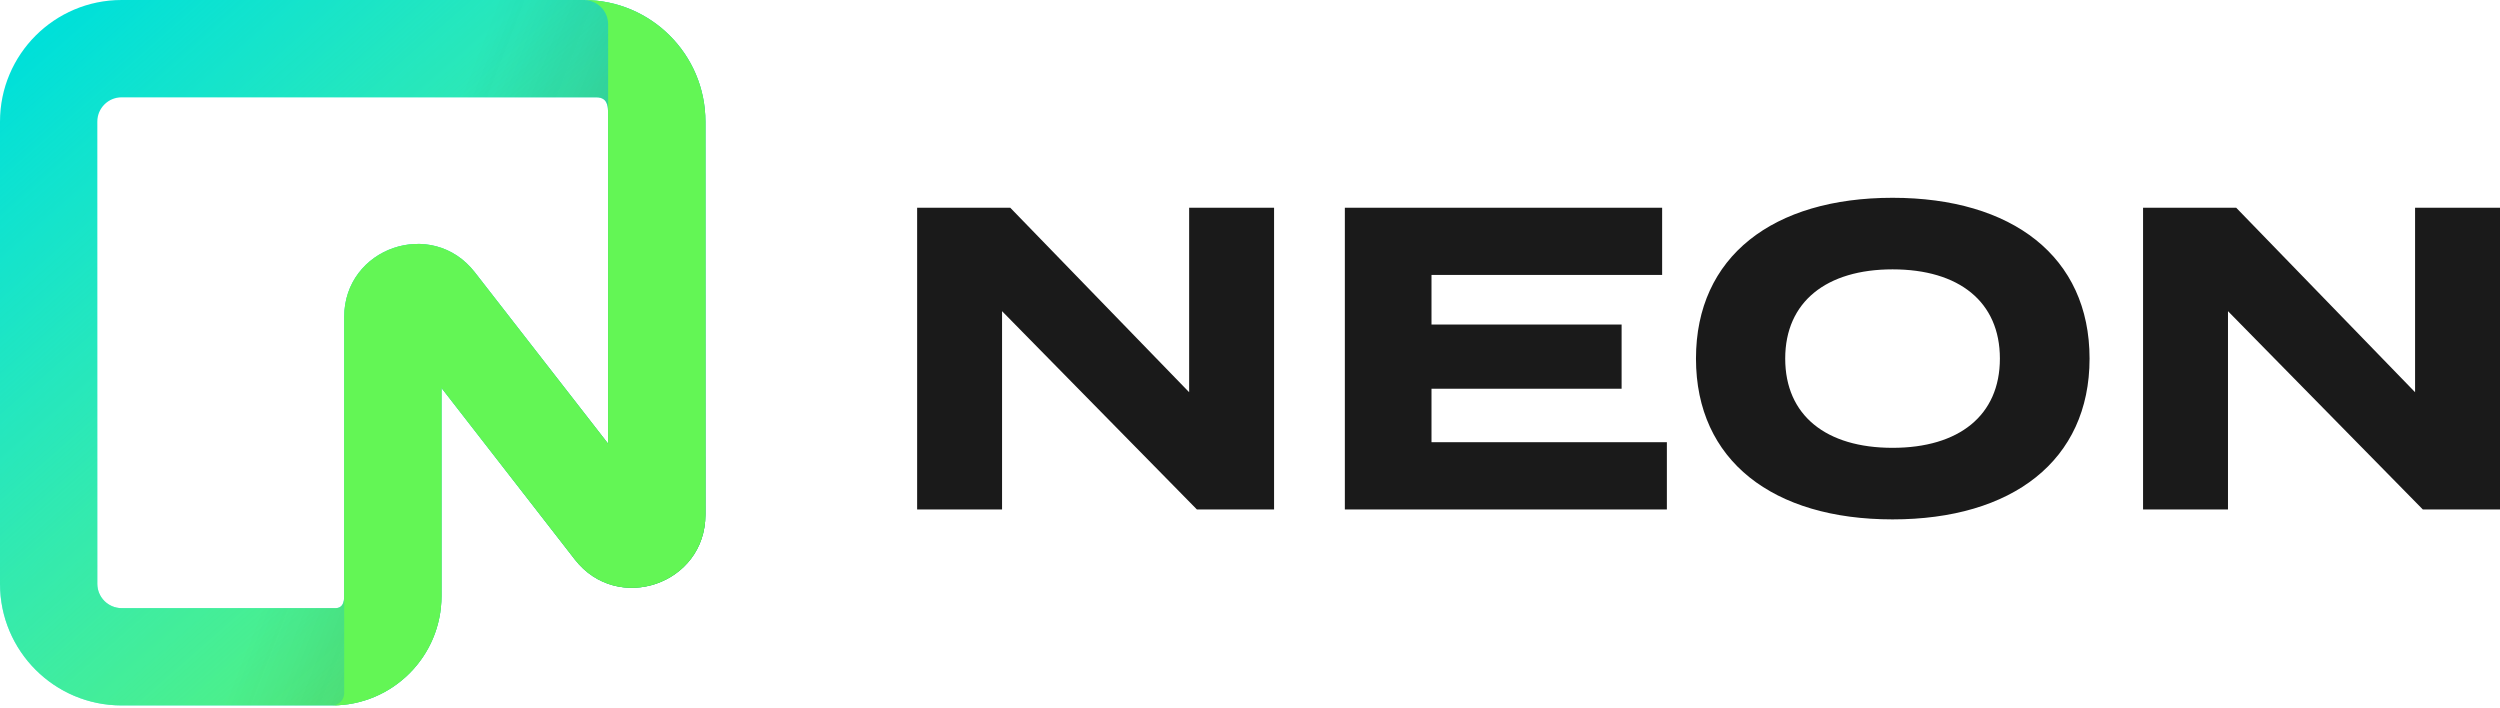
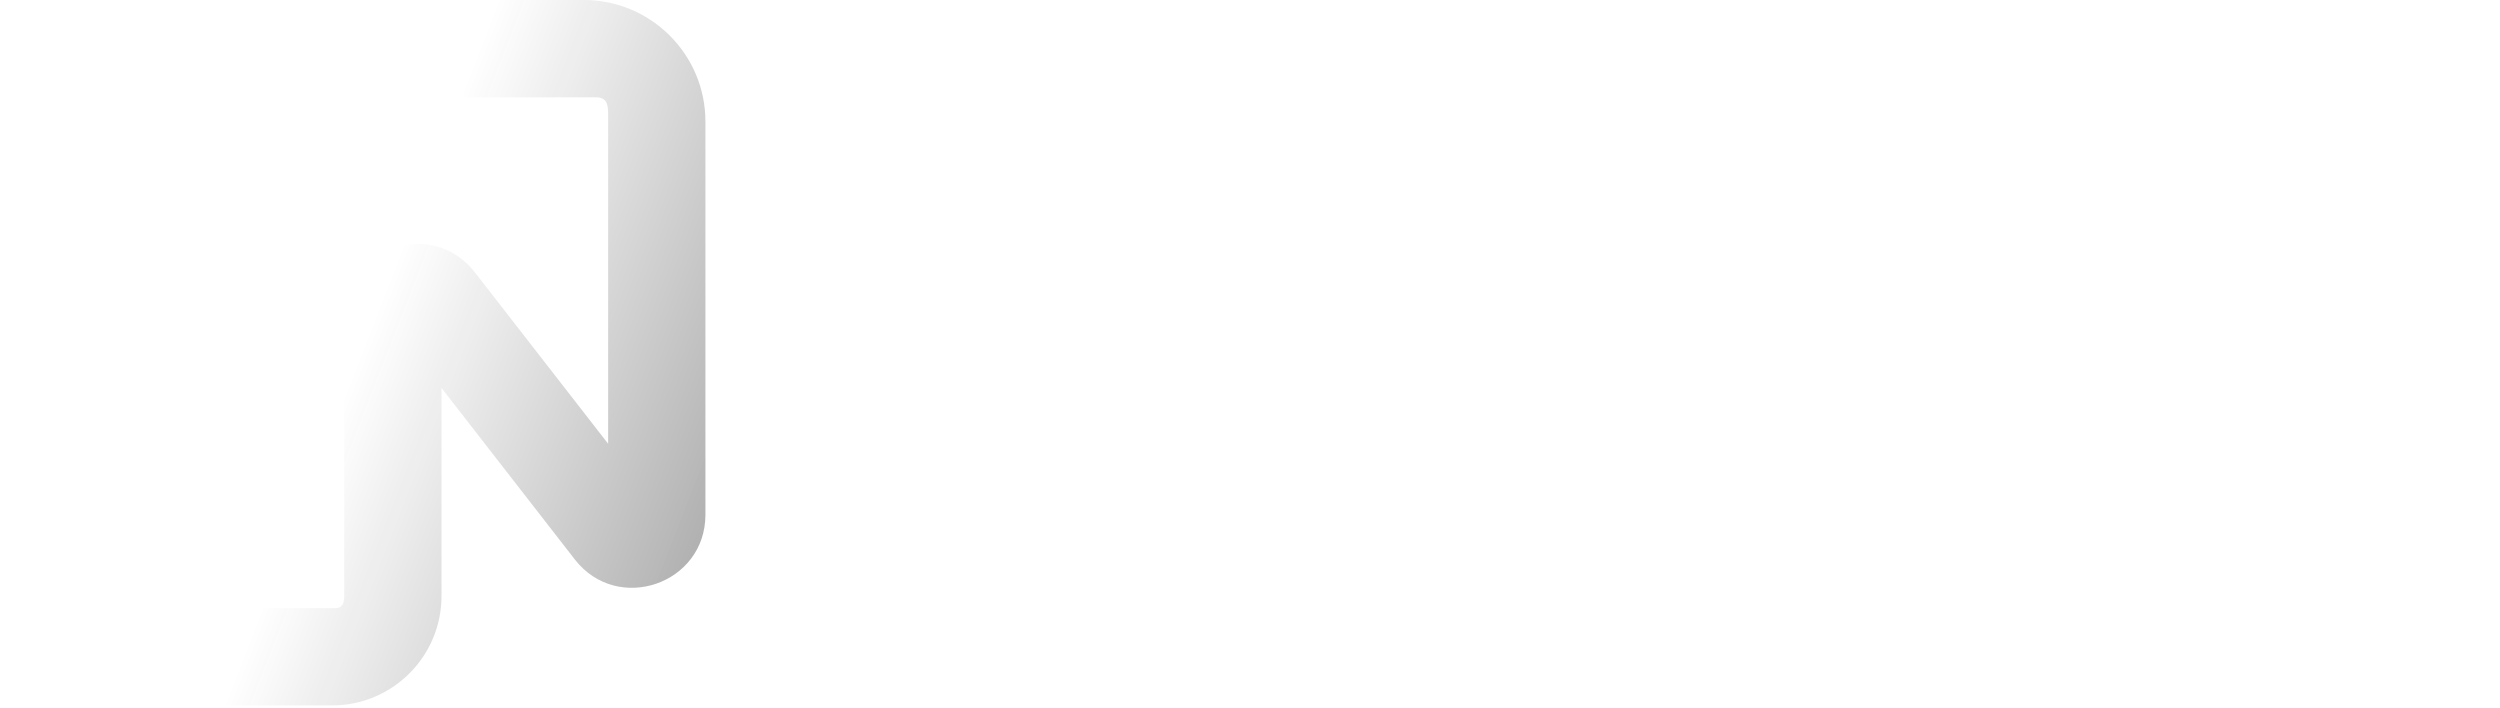
<svg xmlns="http://www.w3.org/2000/svg" width="512px" height="145px" viewBox="0 0 512 145" version="1.1" preserveAspectRatio="xMidYMid">
  <title>Neon</title>
  <defs>
    <linearGradient x1="100%" y1="100%" x2="12.069%" y2="0%" id="linearGradient-1">
      <stop stop-color="#62F755" offset="0%" />
      <stop stop-color="#8FF986" stop-opacity="0" offset="100%" />
    </linearGradient>
    <linearGradient x1="100%" y1="100%" x2="40.603%" y2="76.897%" id="linearGradient-2">
      <stop stop-color="#000000" stop-opacity="0.9" offset="0%" />
      <stop stop-color="#1A1A1A" stop-opacity="0" offset="100%" />
    </linearGradient>
  </defs>
  <g>
    <g>
-       <path d="M0,24.909 C0,11.152 11.152,0 24.909,0 L119.562,0 C133.318,0 144.471,11.152 144.471,24.909 L144.471,105.411 C144.471,119.642 126.46,125.818 117.728,114.585 L90.419,79.455 L90.419,122.054 C90.419,134.434 80.382,144.471 68.002,144.471 L24.909,144.471 C11.152,144.471 0,133.318 0,119.562 L0,24.909 Z M24.909,19.929 C22.156,19.929 19.929,22.156 19.929,24.905 L19.929,119.562 C19.929,122.314 22.156,124.546 24.905,124.546 L68.748,124.546 C70.124,124.546 70.49,123.43 70.49,122.054 L70.49,64.932 C70.49,50.697 88.5,44.521 97.237,55.758 L124.546,90.884 L124.546,24.909 C124.546,22.156 124.803,19.929 122.054,19.929 L24.909,19.929 Z" fill="#00E0D9" />
-       <path d="M0,24.909 C0,11.152 11.152,0 24.909,0 L119.562,0 C133.318,0 144.471,11.152 144.471,24.909 L144.471,105.411 C144.471,119.642 126.46,125.818 117.728,114.585 L90.419,79.455 L90.419,122.054 C90.419,134.434 80.382,144.471 68.002,144.471 L24.909,144.471 C11.152,144.471 0,133.318 0,119.562 L0,24.909 Z M24.909,19.929 C22.156,19.929 19.929,22.156 19.929,24.905 L19.929,119.562 C19.929,122.314 22.156,124.546 24.905,124.546 L68.748,124.546 C70.124,124.546 70.49,123.43 70.49,122.054 L70.49,64.932 C70.49,50.697 88.5,44.521 97.237,55.758 L124.546,90.884 L124.546,24.909 C124.546,22.156 124.803,19.929 122.054,19.929 L24.909,19.929 Z" fill="url(#linearGradient-1)" />
      <path d="M0,24.909 C0,11.152 11.152,0 24.909,0 L119.562,0 C133.318,0 144.471,11.152 144.471,24.909 L144.471,105.411 C144.471,119.642 126.46,125.818 117.728,114.585 L90.419,79.455 L90.419,122.054 C90.419,134.434 80.382,144.471 68.002,144.471 L24.909,144.471 C11.152,144.471 0,133.318 0,119.562 L0,24.909 Z M24.909,19.929 C22.156,19.929 19.929,22.156 19.929,24.905 L19.929,119.562 C19.929,122.314 22.156,124.546 24.905,124.546 L68.748,124.546 C70.124,124.546 70.49,123.43 70.49,122.054 L70.49,64.932 C70.49,50.697 88.5,44.521 97.237,55.758 L124.546,90.884 L124.546,24.909 C124.546,22.156 124.803,19.929 122.054,19.929 L24.909,19.929 Z" fill-opacity="0.4" fill="url(#linearGradient-2)" />
-       <path d="M119.562,0 C133.318,0 144.471,11.152 144.471,24.909 L144.471,105.411 C144.471,119.642 126.46,125.818 117.728,114.585 L90.419,79.455 L90.419,122.054 C90.419,134.434 80.382,144.471 68.002,144.471 C68.661,144.471 69.294,144.209 69.761,143.742 C70.228,143.275 70.49,142.642 70.49,141.983 L70.49,64.932 C70.49,50.697 88.5,44.521 97.237,55.758 L124.546,90.884 L124.546,4.98 C124.546,2.231 122.314,0 119.562,0 Z" fill="#63F655" />
    </g>
-     <path d="M243.537,42.539 L243.537,80.326 L206.898,42.539 L187.828,42.539 L187.828,104.34 L205.221,104.34 L205.221,63.728 L245.127,104.34 L260.93,104.34 L260.93,42.539 L243.537,42.539 L243.537,42.539 Z M293.171,90.567 L293.171,79.619 L332.106,79.619 L332.106,66.465 L293.171,66.465 L293.171,56.311 L340.405,56.311 L340.405,42.539 L275.425,42.539 L275.425,104.34 L341.376,104.34 L341.376,90.567 L293.171,90.567 Z M387.595,106.371 C412.05,106.371 427.942,94.363 427.942,73.439 C427.942,52.515 412.05,40.508 387.595,40.508 C363.139,40.508 347.336,52.515 347.336,73.439 C347.336,94.363 363.139,106.371 387.595,106.371 Z M387.595,91.715 C373.998,91.715 365.611,85.093 365.611,73.439 C365.611,61.785 374.087,55.164 387.595,55.164 C401.191,55.164 409.578,61.785 409.578,73.439 C409.578,85.093 401.191,91.715 387.595,91.715 Z M494.607,42.539 L494.607,80.326 L457.968,42.539 L438.898,42.539 L438.898,104.34 L456.291,104.34 L456.291,63.728 L496.197,104.34 L512,104.34 L512,42.539 L494.607,42.539 Z" fill="#1A1A1A" />
  </g>
</svg>